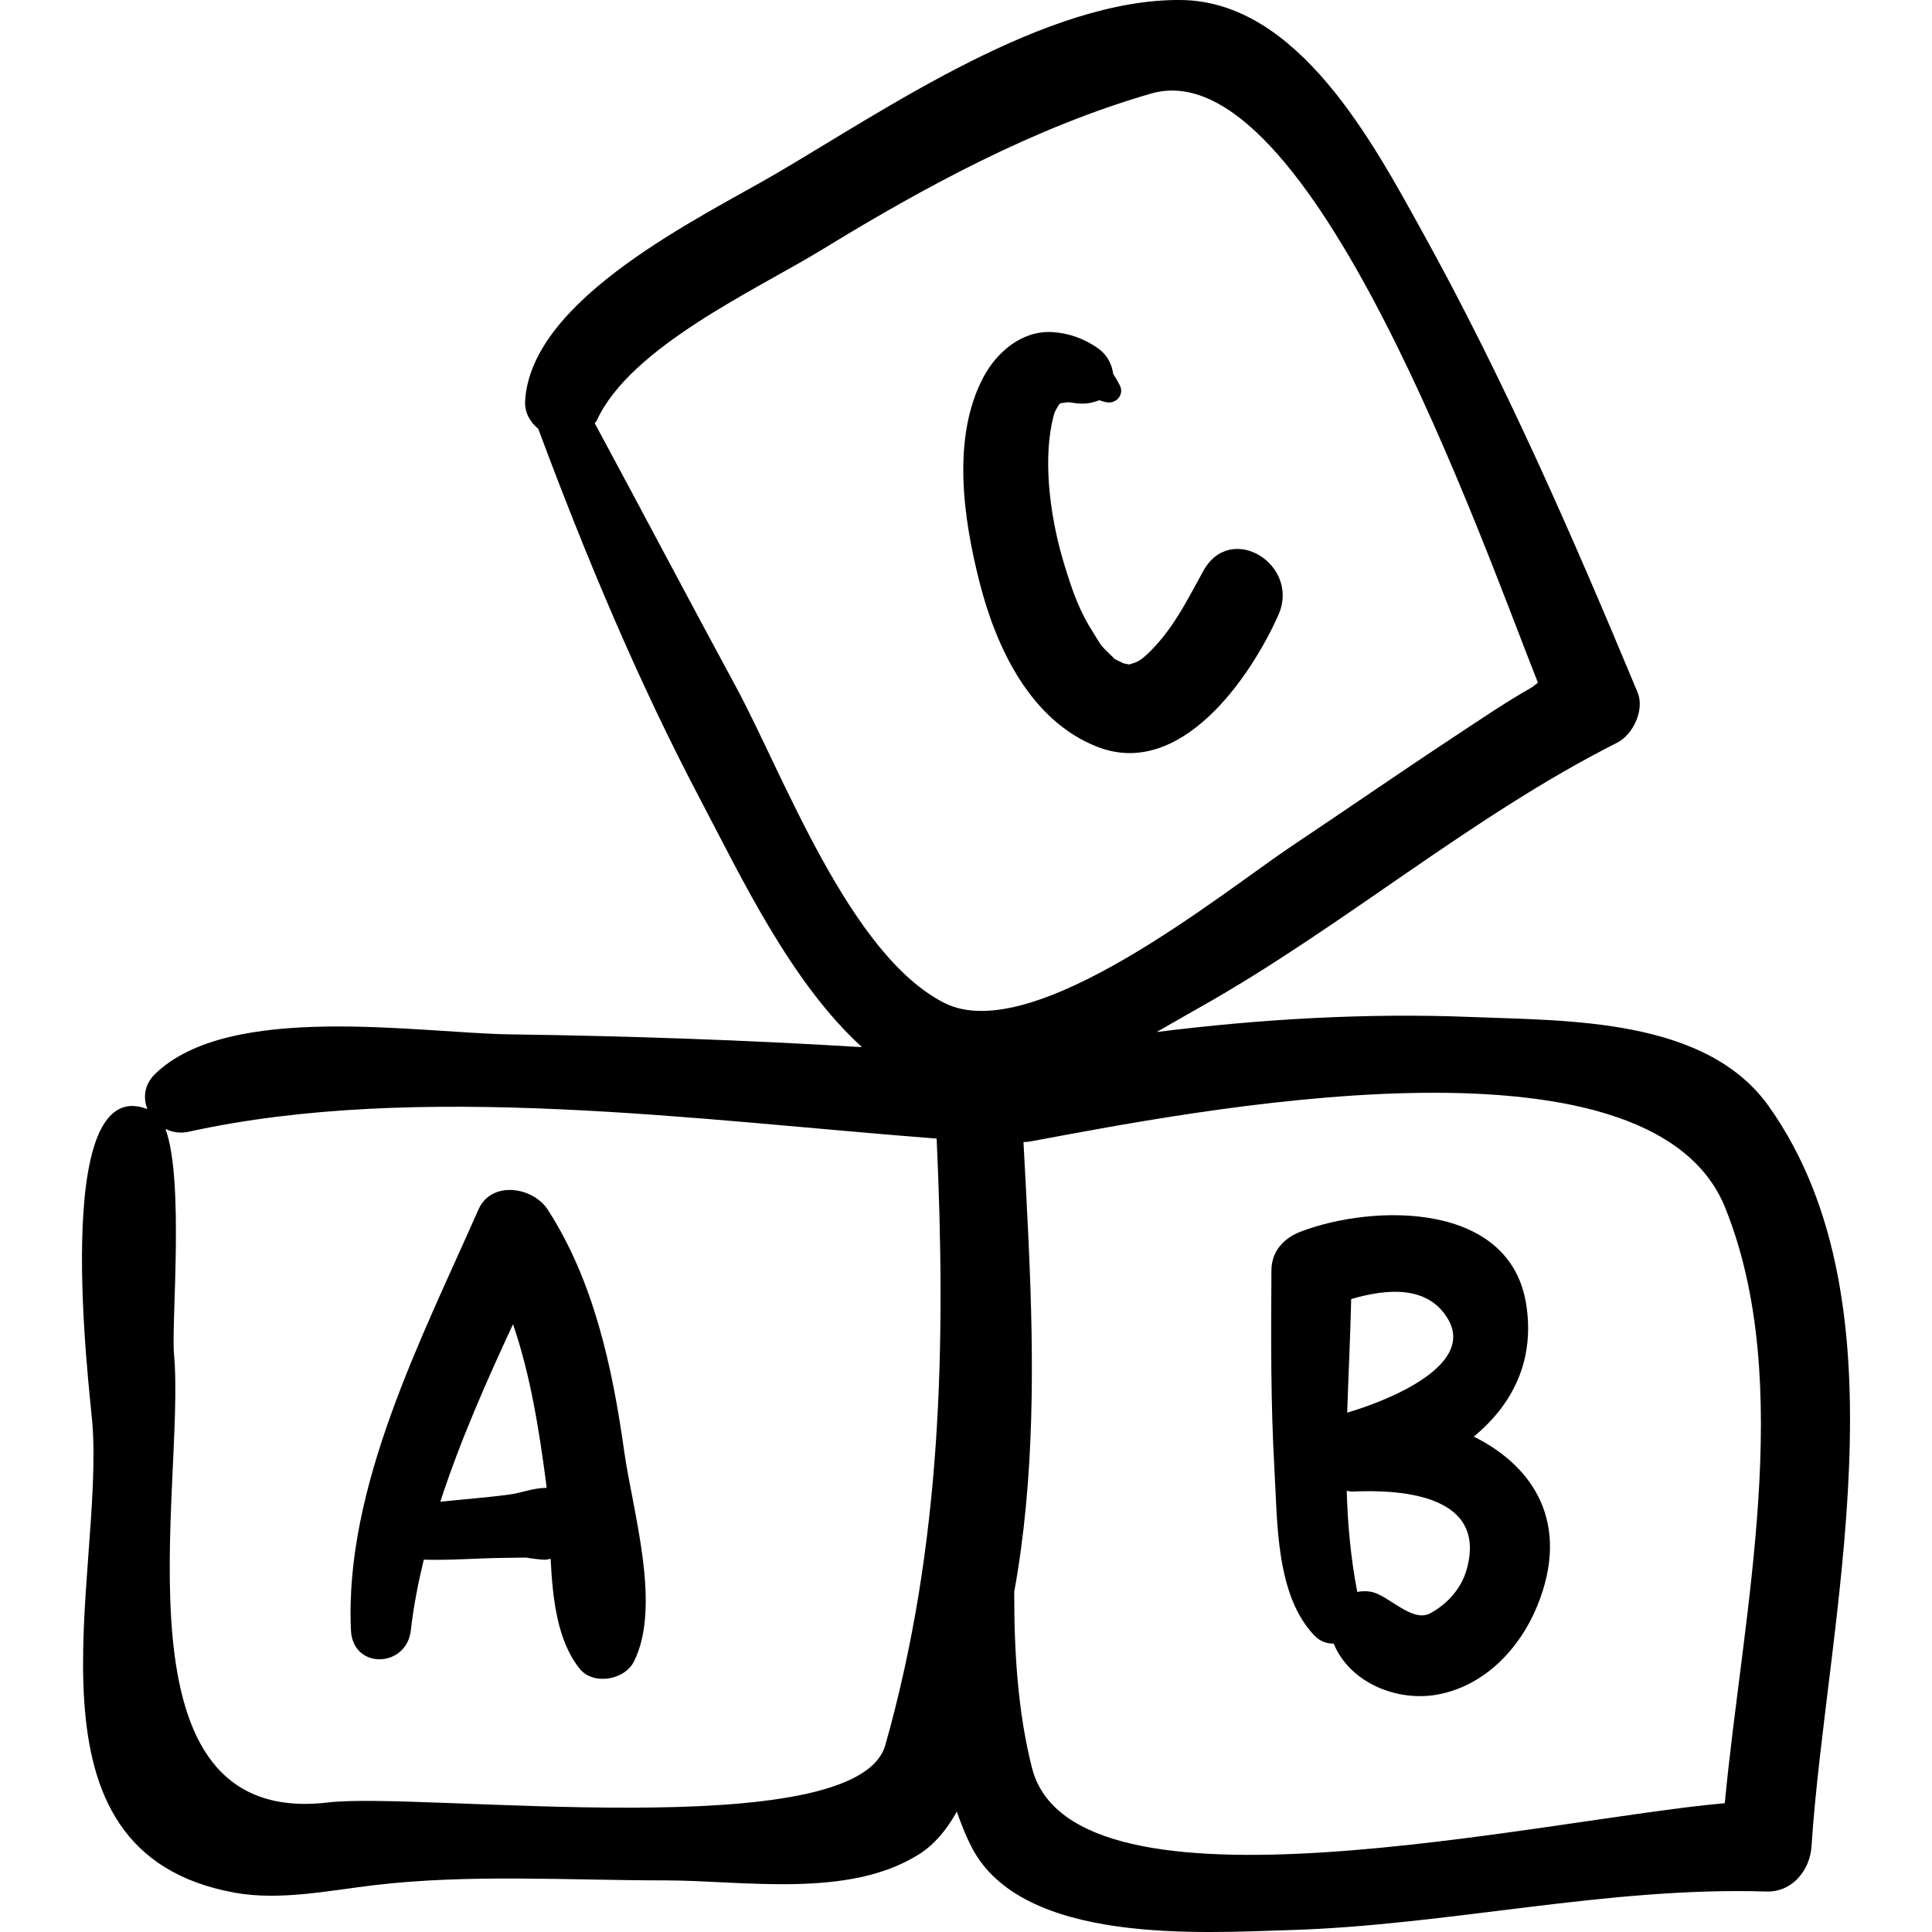
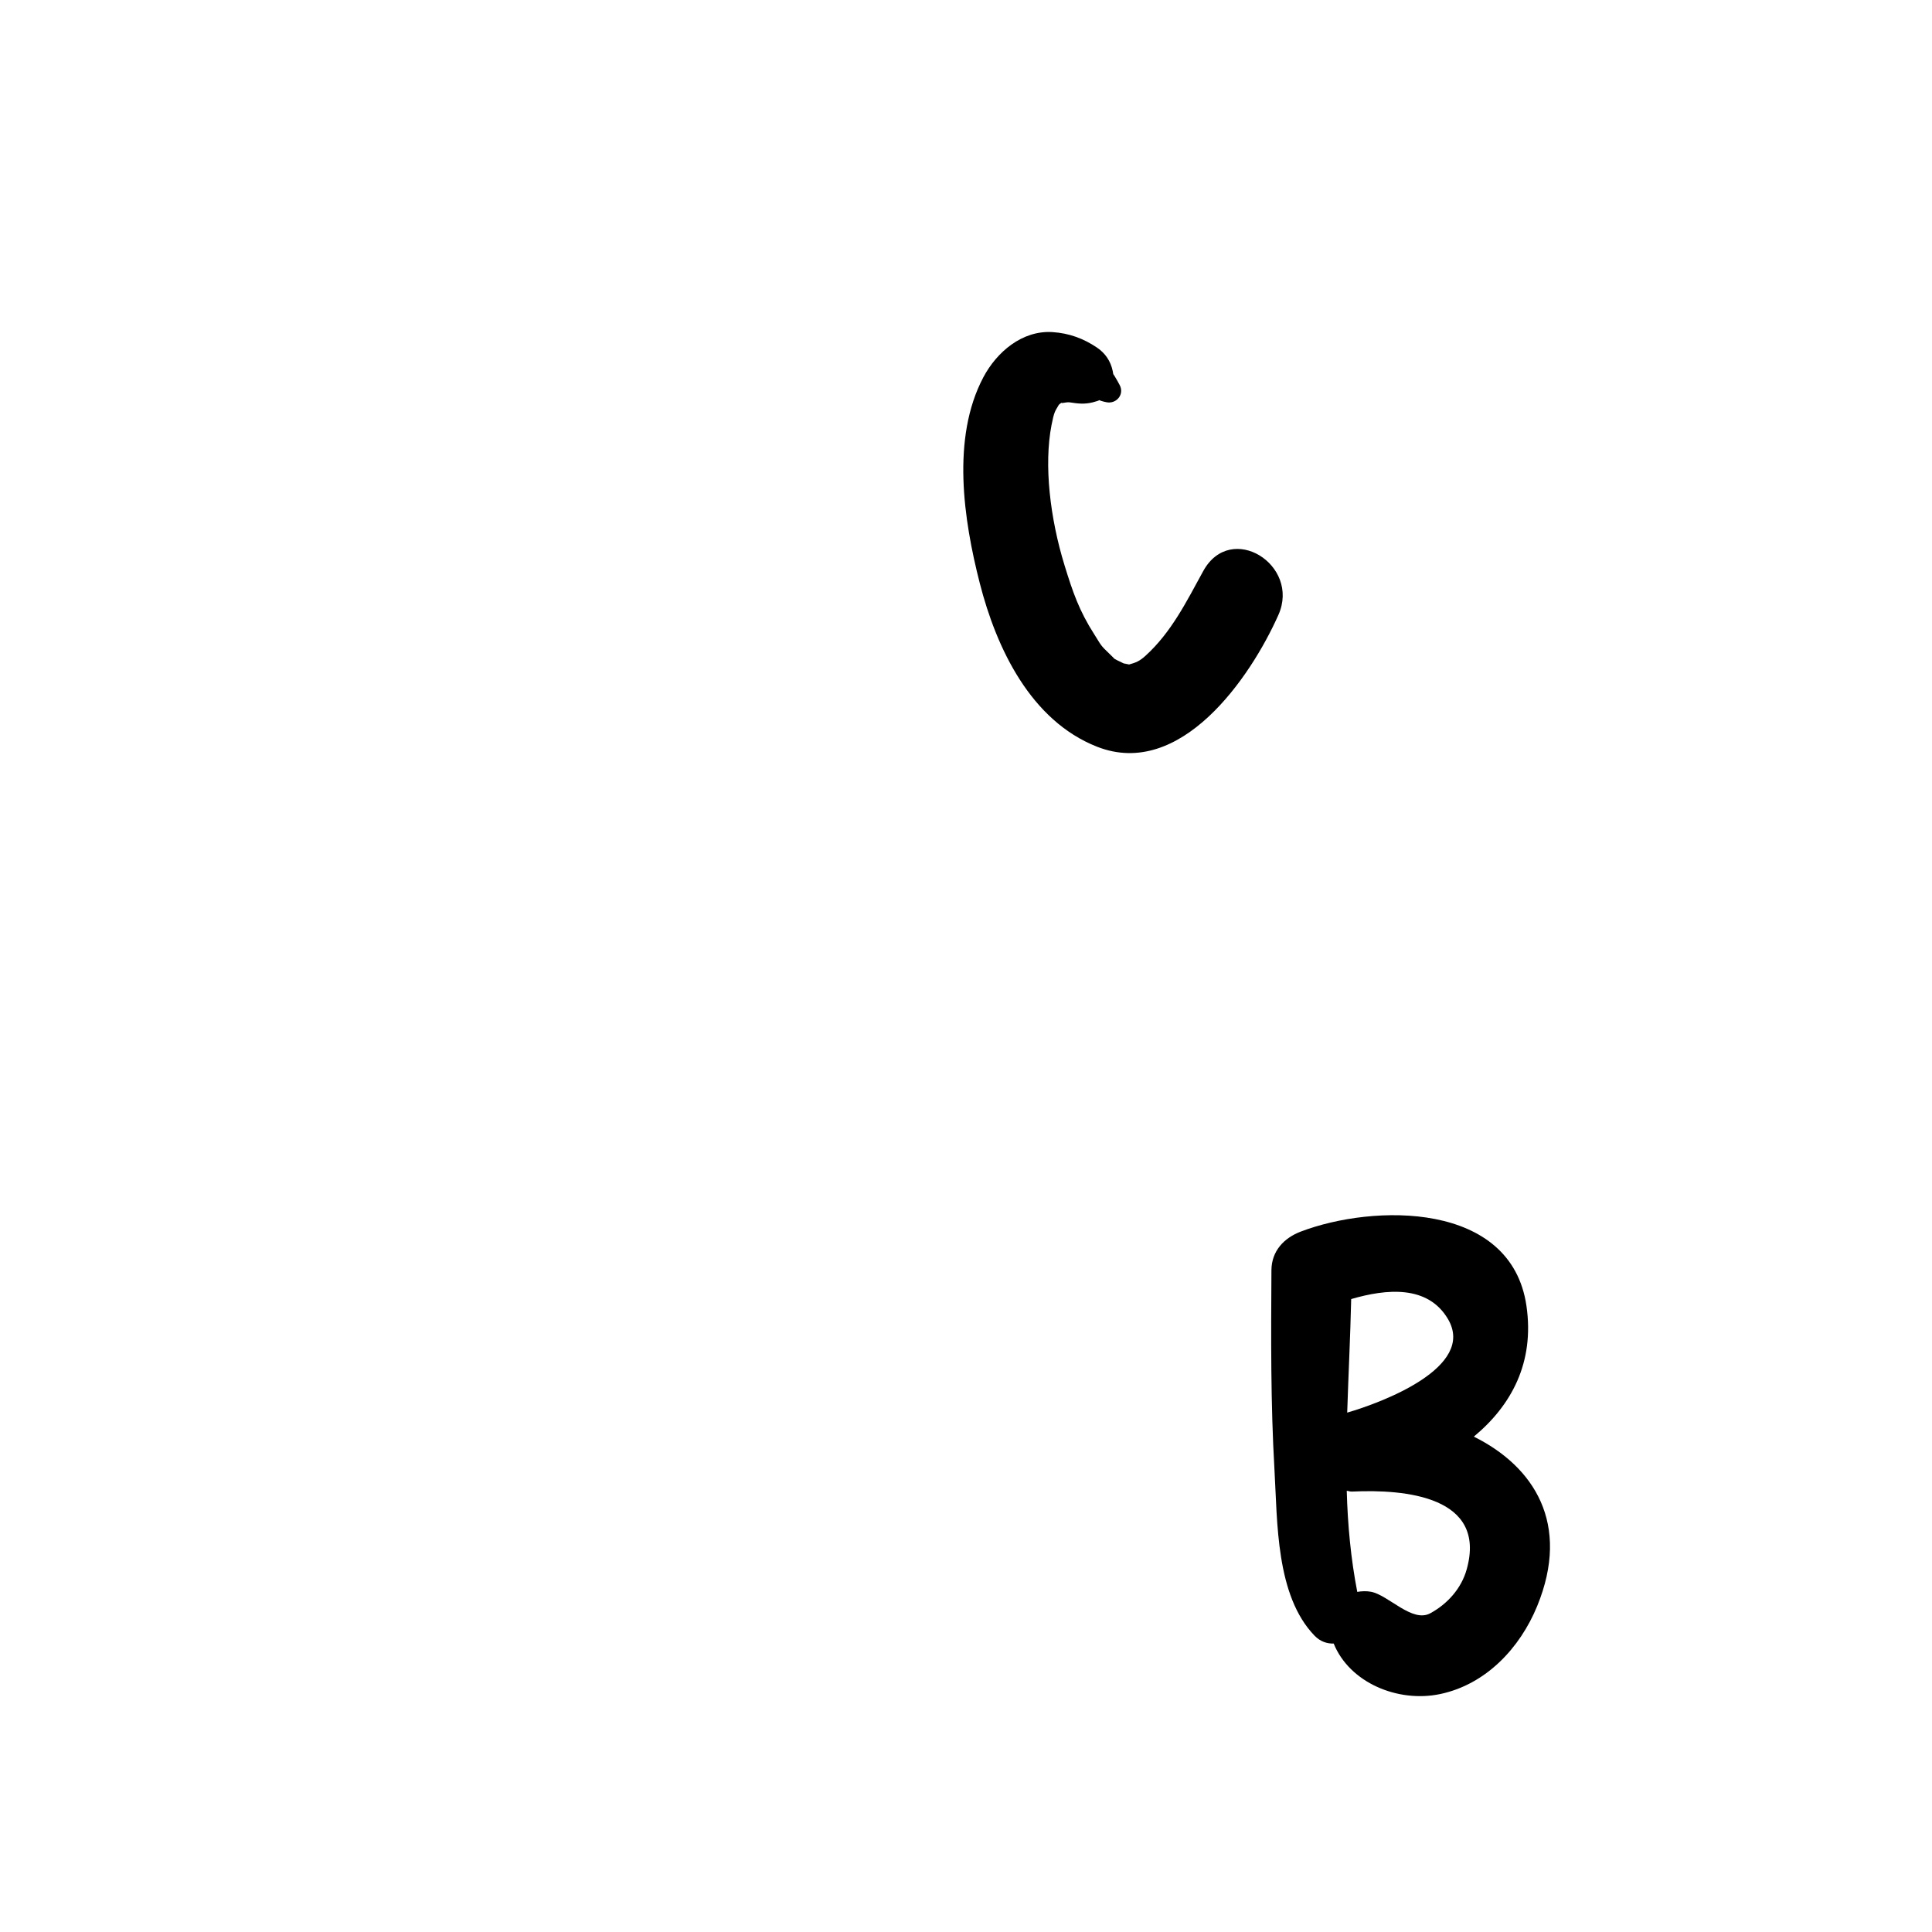
<svg xmlns="http://www.w3.org/2000/svg" fill="#000000" version="1.1" id="Capa_1" width="800px" height="800px" viewBox="0 0 193.686 193.686" xml:space="preserve">
  <g>
    <g>
-       <path d="M177.344,110.933c-6.311-8.909-20.155-8.589-29.831-8.977c-10.448-0.419-21.072,0.193-31.557,1.504    c1.536-0.87,2.965-1.706,4.222-2.412c14.42-8.092,27.179-19.135,41.938-26.59c1.612-0.813,2.779-3.307,2.054-5.048    c-6.542-15.708-13.341-31.294-21.591-46.195c-4.905-8.862-12.426-23.081-24.17-23.214c-13.454-0.153-29.445,10.854-40.445,17.312    c-7.469,4.385-24.735,12.522-25.319,22.886c-0.066,1.172,0.502,2.114,1.315,2.79c4.758,12.759,9.936,25.188,16.294,37.254    c4.062,7.71,9.028,18.244,16.159,24.734c-11.724-0.714-23.477-1.119-35.211-1.279c-9.207-0.125-28.215-3.29-35.656,3.972    c-1.098,1.07-1.211,2.393-0.769,3.519c-9.842-3.818-5.754,28.458-5.519,31.474c1.215,15.62-8.141,43.018,14.276,47.083    c4.509,0.818,9.467-0.219,13.946-0.751c9.599-1.139,19.498-0.484,29.155-0.484c7.87,0,18.428,1.867,25.513-2.627    c1.57-0.996,2.791-2.496,3.775-4.266c0.434,1.24,0.91,2.456,1.505,3.6c5.087,9.769,23.06,8.538,31.788,8.279    c15.97-0.47,31.889-4.374,47.868-3.869c2.584,0.082,4.365-2.125,4.522-4.522C183.092,162.508,191.576,131.028,177.344,110.933z     M73.736,68.771c-4.743-8.758-9.386-17.571-14.11-26.34c0.062-0.105,0.153-0.169,0.206-0.285    c3.377-7.393,16.064-13.13,22.624-17.147c10.292-6.302,21.319-12.265,32.952-15.622c15.86-4.577,33.126,44.827,38.771,59.066    c-0.189,0.141-0.374,0.279-0.598,0.458c-2.702,1.531-5.282,3.3-7.875,5.008c-5.434,3.582-10.784,7.29-16.197,10.902    c-6.833,4.558-25.951,20.24-34.841,15.733C85.143,95.714,78.541,77.641,73.736,68.771z M88.756,174.946    c-2.877,10.178-46.501,4.644-55.862,5.753c-22.168,2.631-14.241-31.688-15.451-44.986c-0.278-3.057,1.048-17.368-0.852-22.534    c0.684,0.332,1.483,0.465,2.326,0.278c23.077-5.084,51.07-1.151,74.983,0.688C94.838,134.784,94.447,154.811,88.756,174.946z     M172.913,180.771c-18.256,1.621-65.328,12.672-69.453-3.533c-1.413-5.557-1.796-11.579-1.781-17.657    c2.054-11.327,1.98-23.092,1.455-34.703c-0.009-0.165-0.01-0.331-0.021-0.494c-0.154-3.319-0.331-6.616-0.507-9.893    c0.225-0.011,0.447-0.014,0.684-0.058c15.661-2.887,62.068-12.265,69.671,6.657C180.053,138.733,174.706,161.759,172.913,180.771z    " />
-       <path d="M62.58,145.518c-1.173-8.357-3.029-17.081-7.673-24.257c-1.473-2.276-5.65-2.944-6.945,0    c-5.633,12.807-13.459,27.847-12.778,42.191c0.187,3.944,5.568,3.774,6,0c0.271-2.371,0.73-4.736,1.3-7.094    c2.605,0.08,5.296-0.141,7.773-0.173c0.823-0.011,1.647-0.023,2.47-0.036c0.001,0,0.003,0,0.004,0    c0.309,0.066,1.605,0.221,1.827,0.221c0.224,0,0.428-0.065,0.644-0.098c0.201,4.084,0.677,8.223,2.904,11.012    c1.359,1.702,4.504,1.152,5.44-0.701C66.357,161.019,63.418,151.484,62.58,145.518z M50.918,149.853    c-2.208,0.287-4.502,0.453-6.776,0.696c1.976-6.068,4.611-12.037,7.289-17.794c1.769,5.152,2.625,10.68,3.329,16.01    c0.016,0.125,0.022,0.268,0.037,0.395C53.468,149.158,52.309,149.672,50.918,149.853z" />
      <path d="M147.753,144.024c3.755-3.114,6.103-7.415,5.277-13.102c-1.524-10.526-15.346-10.22-22.614-7.458    c-1.705,0.647-2.941,1.958-2.953,3.88c-0.041,6.665-0.081,13.357,0.305,20.013c0.303,5.217,0.123,12.596,4.019,16.623    c0.577,0.596,1.255,0.808,1.918,0.789c1.589,3.928,6.442,5.957,10.684,5.06c4.576-0.967,7.987-4.602,9.714-8.812    C157.486,152.764,153.793,147.023,147.753,144.024z M145.156,132.227c2.867,4.845-6.631,8.386-10.097,9.39    c0.123-3.821,0.314-7.633,0.4-11.384C138.996,129.201,143.134,128.809,145.156,132.227z M147.042,157.322    c-0.536,1.93-1.936,3.477-3.655,4.412c-1.813,0.987-4.202-1.832-5.942-2.157c-0.439-0.082-0.913-0.069-1.377,0.011    c-0.644-3.32-0.961-6.709-1.055-10.135c0.182,0.018,0.332,0.09,0.527,0.08C140.899,149.281,149.074,150.024,147.042,157.322z" />
      <path d="M120.627,57.25c-1.677,3.05-3.185,6.131-5.798,8.501c-0.58,0.526-0.953,0.676-1.596,0.854    c-0.048,0.013-0.064,0.021-0.095,0.031c-0.076-0.011-0.189-0.022-0.407-0.028c0.877,0.023,0.372-0.022-0.072-0.096    c-0.163-0.09-0.666-0.308-0.814-0.403c-0.112-0.071-0.142-0.083-0.159-0.089c0.003-0.013-0.043-0.077-0.37-0.386    c-1.067-1.01-0.886-0.906-1.605-2.027c-1.521-2.372-2.161-4.239-2.994-6.948c-1.433-4.658-2.086-10.025-1.297-14.062    c0.256-1.304,0.355-1.369,0.628-1.844c0.108-0.19,0.109-0.239,0.555-0.478c-0.533,0.286,0.262,0.004,0.634,0.061    c0.828,0.127,1.472,0.207,2.303,0.001c0.411-0.102,0.599-0.176,0.676-0.224c0.073,0.048,0.263,0.117,0.694,0.208    c1.009,0.212,1.849-0.791,1.332-1.733c-0.148-0.282-0.306-0.559-0.471-0.832c-0.073-0.126-0.121-0.191-0.163-0.245    c-0.017-0.098-0.028-0.176-0.059-0.325c-0.205-0.984-0.748-1.786-1.583-2.347c-1.358-0.914-2.805-1.438-4.438-1.545    c-3.049-0.2-5.609,1.997-6.951,4.538c-3.212,6.082-1.979,14.282-0.353,20.634c1.676,6.548,5.116,13.782,11.759,16.394    c8.372,3.292,15.38-6.926,18.179-13.21C130.396,56.632,123.393,52.219,120.627,57.25z" />
    </g>
  </g>
</svg>